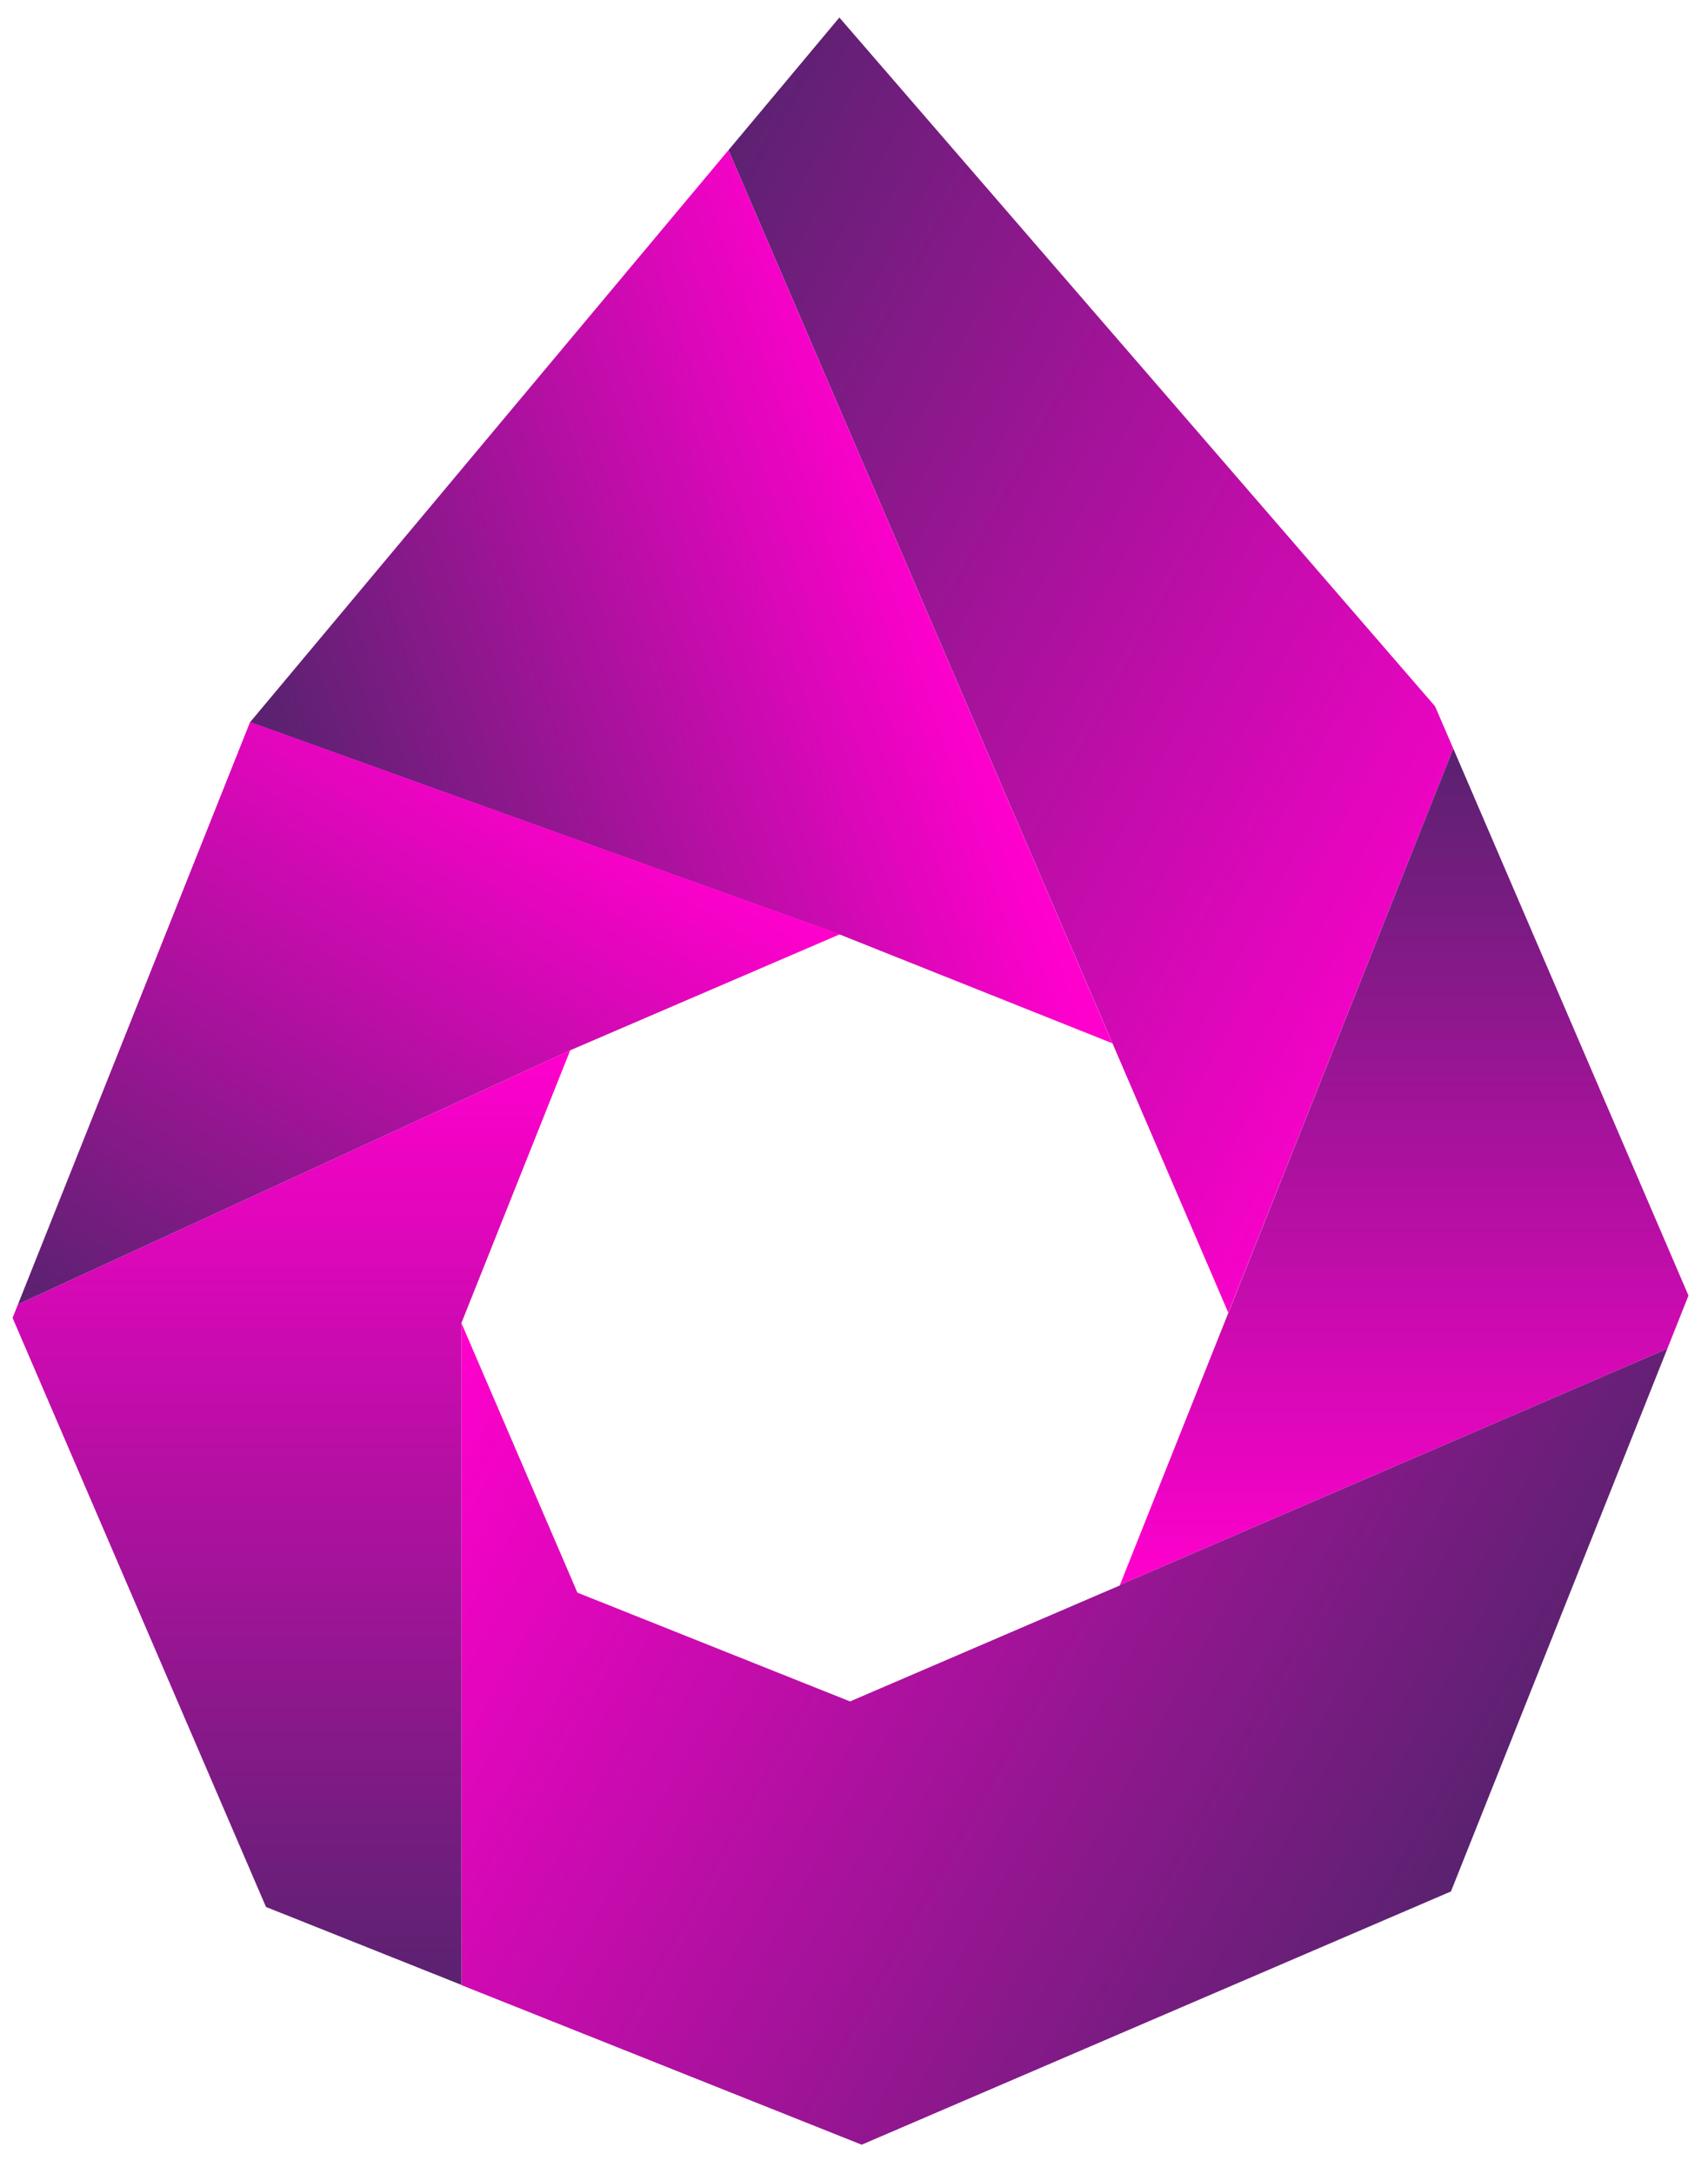
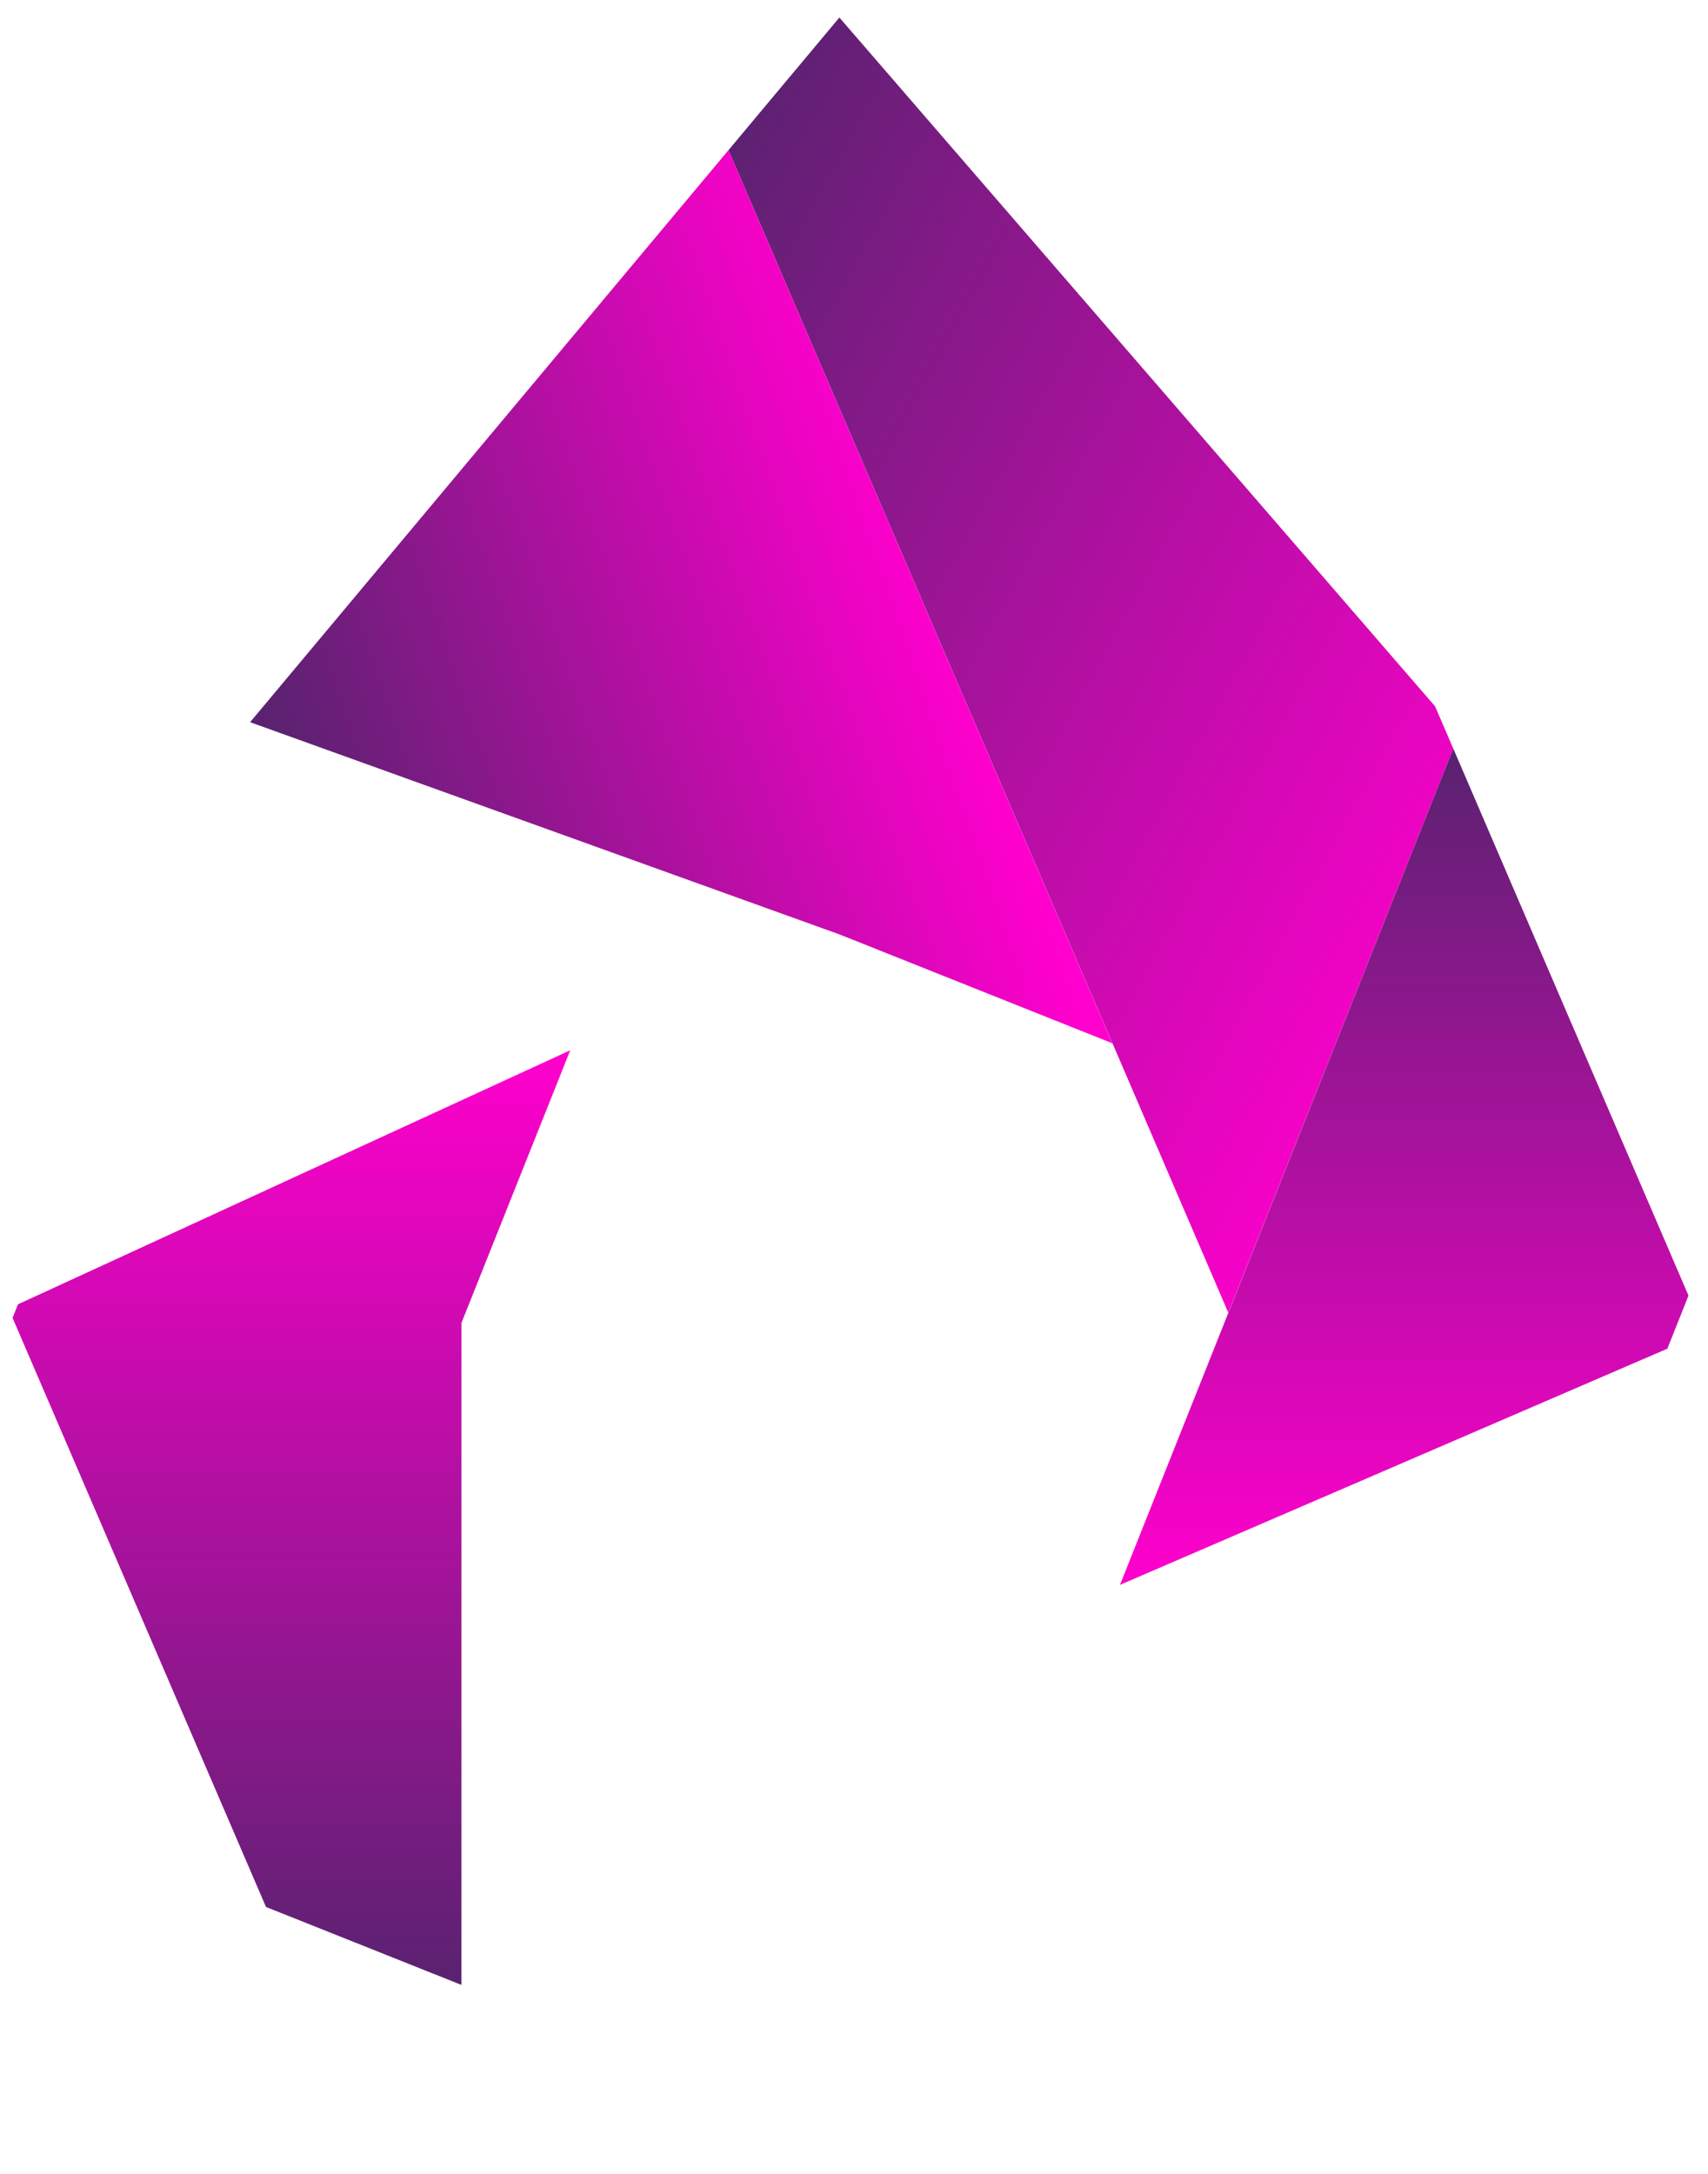
<svg xmlns="http://www.w3.org/2000/svg" width="275" height="350" clip-rule="evenodd" fill-rule="evenodd" stroke-linejoin="round" version="1.1">
  <defs>
    <clipPath id="b">
      <path d="m120.47,166.68l19.8,46.05l5.98,13.91l-5.6,14.03l17.2,-43.13l-0.94,-2.18l-30.72,-35.52l-5.72,6.84z" fill="#ffffff" id="svg_1" />
    </clipPath>
    <clipPath id="c">
      <path d="m140.66,240.67l28.23,-12.18l1.09,-2.74l-12.13,-28.21l-17.19,43.13zm5.88,-14.61l-5.6,14.06l5.6,-14.06z" fill="#ffffff" id="svg_2" />
    </clipPath>
    <clipPath id="d">
      <path d="m95.8,196.18l30.41,10.95l14.06,5.61l-19.8,-46.06l-24.67,29.5z" fill="#ffffff" id="svg_3" />
    </clipPath>
    <clipPath id="e">
      <path d="m106.7,261.31l20.64,8.23l30.39,-13.06l11.16,-27.99l-28.23,12.18l-0.01,0.03l-13.91,5.98l-14.06,-5.61l-5.98,-13.9l0,34.14z" fill="#ffffff" id="svg_4" />
    </clipPath>
    <clipPath id="f">
      <path d="m83.83,226.2l-0.28,0.7l13.07,30.38l10.08,4.02l0,-34.14l5.61,-14.06l-28.48,13.1z" fill="#ffffff" id="svg_5" />
    </clipPath>
    <clipPath id="g">
-       <path d="m83.83,226.2l28.48,-13.1l13.9,-5.98l-30.41,-10.95l-11.97,30.03z" fill="#ffffff" id="svg_6" />
-     </clipPath>
+       </clipPath>
    <linearGradient id="i" x1="0.2" x2="0.8" y1="0.33" y2="0.67">
      <stop offset="0" stop-color="#5a2270" />
      <stop offset="1" stop-color="#ff00cd" />
    </linearGradient>
    <linearGradient id="h" x1="0.5" x2="0.5" y1="1" y2="0">
      <stop offset="0" stop-color="#ff00cd" />
      <stop offset="1" stop-color="#5a2270" />
    </linearGradient>
    <linearGradient id="a" x1="0.2" x2="0.8" y1="0.62" y2="0.38">
      <stop offset="0" stop-color="#5a2270" />
      <stop offset="1" stop-color="#ff00cd" />
    </linearGradient>
    <linearGradient id="l" x1="0.82" x2="0.18" y1="0.68" y2="0.32">
      <stop offset="0" stop-color="#5a2270" />
      <stop offset="1" stop-color="#ff00cd" />
    </linearGradient>
    <linearGradient id="k" x1="0.5" x2="0.5" y1="1" y2="0">
      <stop offset="0" stop-color="#5a2270" />
      <stop offset="1" stop-color="#ff00cd" />
    </linearGradient>
    <linearGradient id="j" x1="0.3" x2="0.7" y1="0.84" y2="0.16">
      <stop offset="0" stop-color="#5a2270" />
      <stop offset="1" stop-color="#ff00cd" />
    </linearGradient>
  </defs>
  <g class="layer">
    <title>Layer 1</title>
    <g clip-path="url(#b)" id="svg_8" transform="translate(0, -1) translate(0, 1) translate(-1) translate(-1) translate(-1) translate(-1) translate(5, -1) translate(1, 2) translate(-5, -1) translate(-58, -23) translate(-58, -49) translate(0, 41) matrix(3.122, 0, 0, 3.122, -139.82, -465.2)">
      <path d="m124.86,159.07c15.73,9.08 31.45,18.16 47.18,27.24c-10.47,18.12 -20.93,36.23 -31.39,54.35c-15.72,-9.08 -31.45,-18.15 -47.17,-27.23c10.46,-18.12 20.92,-36.24 31.38,-54.36z" fill="url(#i)" id="svg_9" />
    </g>
    <g clip-path="url(#c)" id="svg_10" transform="translate(0, -1) translate(0, 1) translate(-1) translate(-1) translate(-1) translate(-1) translate(5, -1) translate(1, 2) matrix(3.122, 0, 0, 3.122, -260.82, -497.2)">
      <path d="m140.66,240.67l0,-43.13l29.32,0l0,43.13l-29.32,0z" fill="url(#h)" id="svg_11" />
    </g>
    <g clip-path="url(#d)" id="svg_12" transform="translate(0, -1) translate(0, 1) translate(-1) translate(-1) translate(-1) translate(-1) translate(5, -1) translate(1, 2) translate(-5, -1) translate(-58, -23) translate(-58, -49) translate(0, 41) matrix(3.122, 0, 0, 3.122, -139.82, -465.2)">
      <path d="m88.91,181.4c10.52,-4.91 21.04,-9.81 31.56,-14.72c7.06,15.14 14.12,30.28 21.18,45.41c-10.52,4.91 -21.04,9.81 -31.56,14.72c-7.06,-15.14 -14.12,-30.27 -21.18,-45.41z" fill="url(#a)" id="svg_13" />
    </g>
    <g clip-path="url(#e)" id="svg_14" transform="translate(0, -1) translate(0, 1) translate(-1) translate(-1) translate(-1) translate(-1) translate(5, -1) translate(1, 2) translate(-5, -1) matrix(3.122, 0, 0, 3.122, -255.82, -496.2)">
-       <path d="m142.88,282.2c-16.99,-9.81 -33.97,-19.62 -50.96,-29.42c9.92,-17.19 19.84,-34.37 29.76,-51.55c16.98,9.81 33.97,19.62 50.96,29.43c-9.92,17.18 -19.84,34.36 -29.76,51.54z" fill="url(#l)" id="svg_15" />
-     </g>
+       </g>
    <g clip-path="url(#f)" id="svg_16" transform="translate(0, -1) translate(0, 1) translate(-1) translate(-1) translate(-1) translate(-1) translate(5, -1) translate(1, 2) translate(-5, -1) translate(-58, -23) translate(-58, -49) translate(0, 41) matrix(3.122, 0, 0, 3.122, -139.82, -465.2)">
      <path d="m83.55,261.31l0,-48.2l28.76,0l0,48.2l-28.76,0z" fill="url(#k)" id="svg_17" />
    </g>
    <g clip-path="url(#g)" id="svg_18" transform="translate(0, -1) translate(0, 1) translate(-1) translate(-1) translate(-1) translate(-1) translate(5, -1) translate(1, 2) translate(-5, -1) translate(-58, -23) translate(-58, -49) translate(0, 41) matrix(3.122, 0, 0, 3.122, -139.82, -465.2)">
-       <path d="m79.81,223.88c6.28,-10.89 12.57,-21.77 18.85,-32.66c9.19,5.3 18.37,10.6 27.55,15.9c-6.28,10.89 -12.57,21.78 -18.86,32.66c-9.18,-5.3 -18.36,-10.6 -27.54,-15.9z" fill="url(#j)" id="svg_19" />
+       <path d="m79.81,223.88c6.28,-10.89 12.57,-21.77 18.85,-32.66c9.19,5.3 18.37,10.6 27.55,15.9c-6.28,10.89 -12.57,21.78 -18.86,32.66z" fill="url(#j)" id="svg_19" />
    </g>
  </g>
</svg>